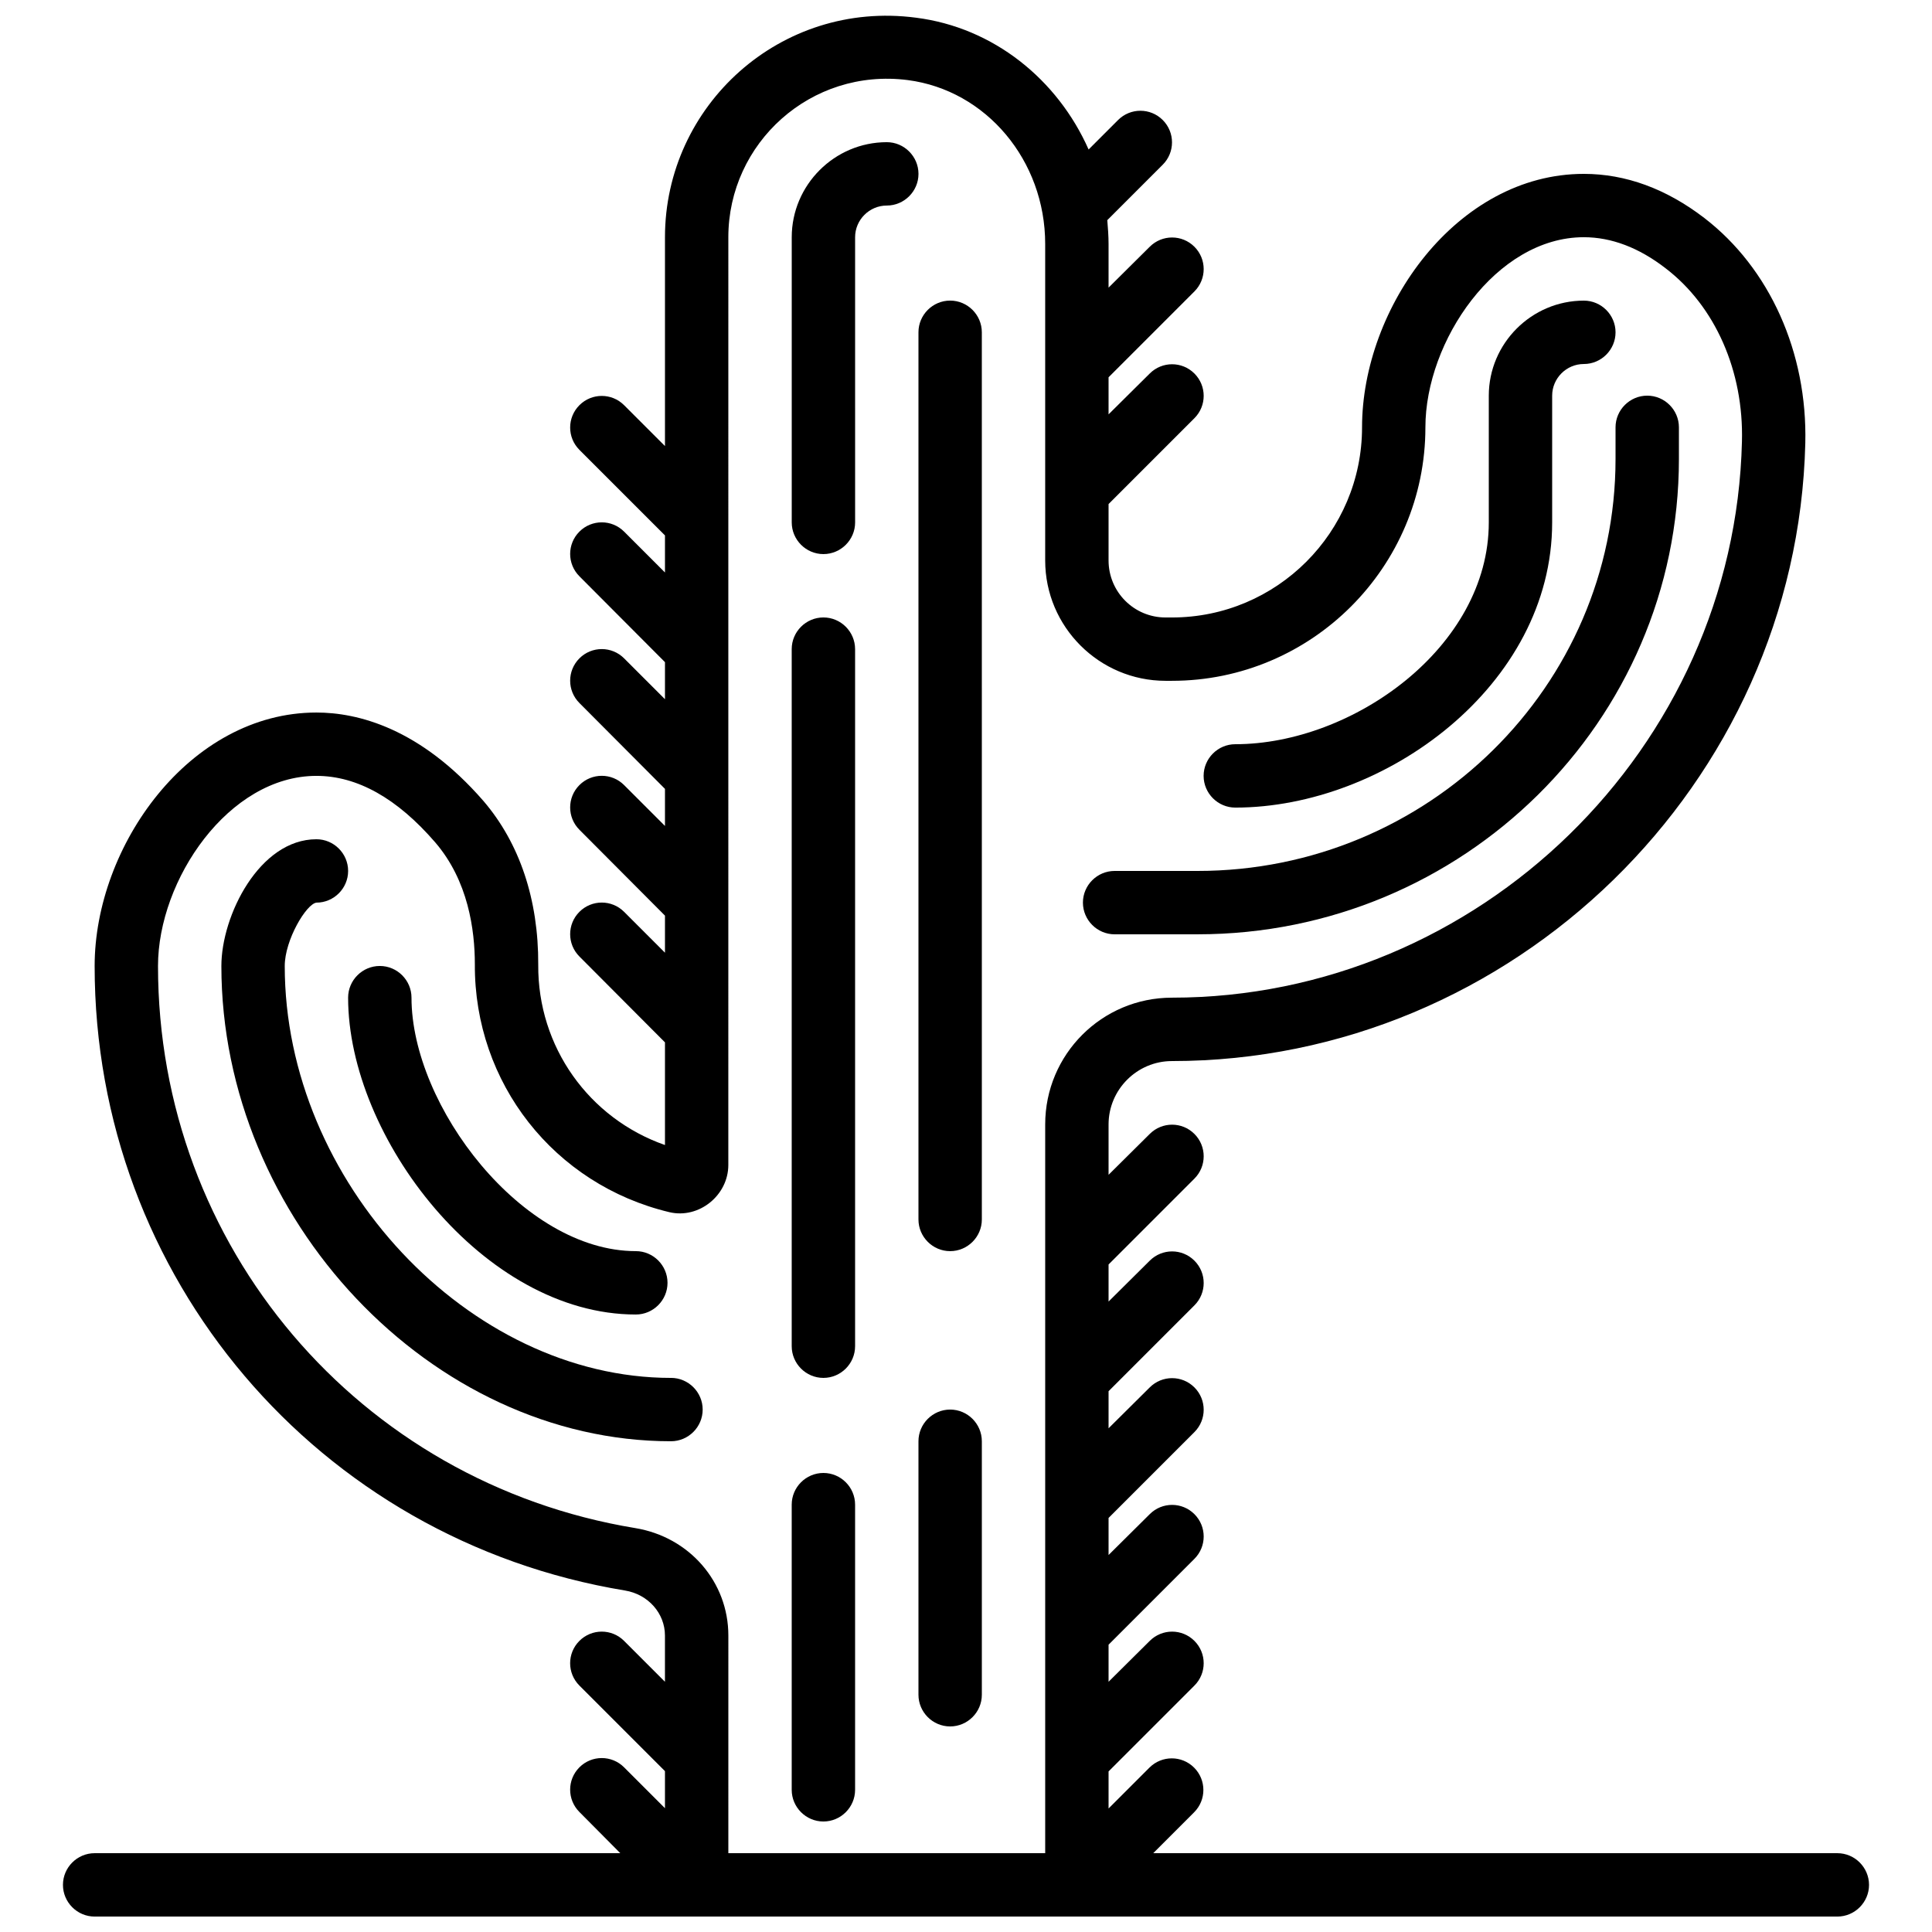
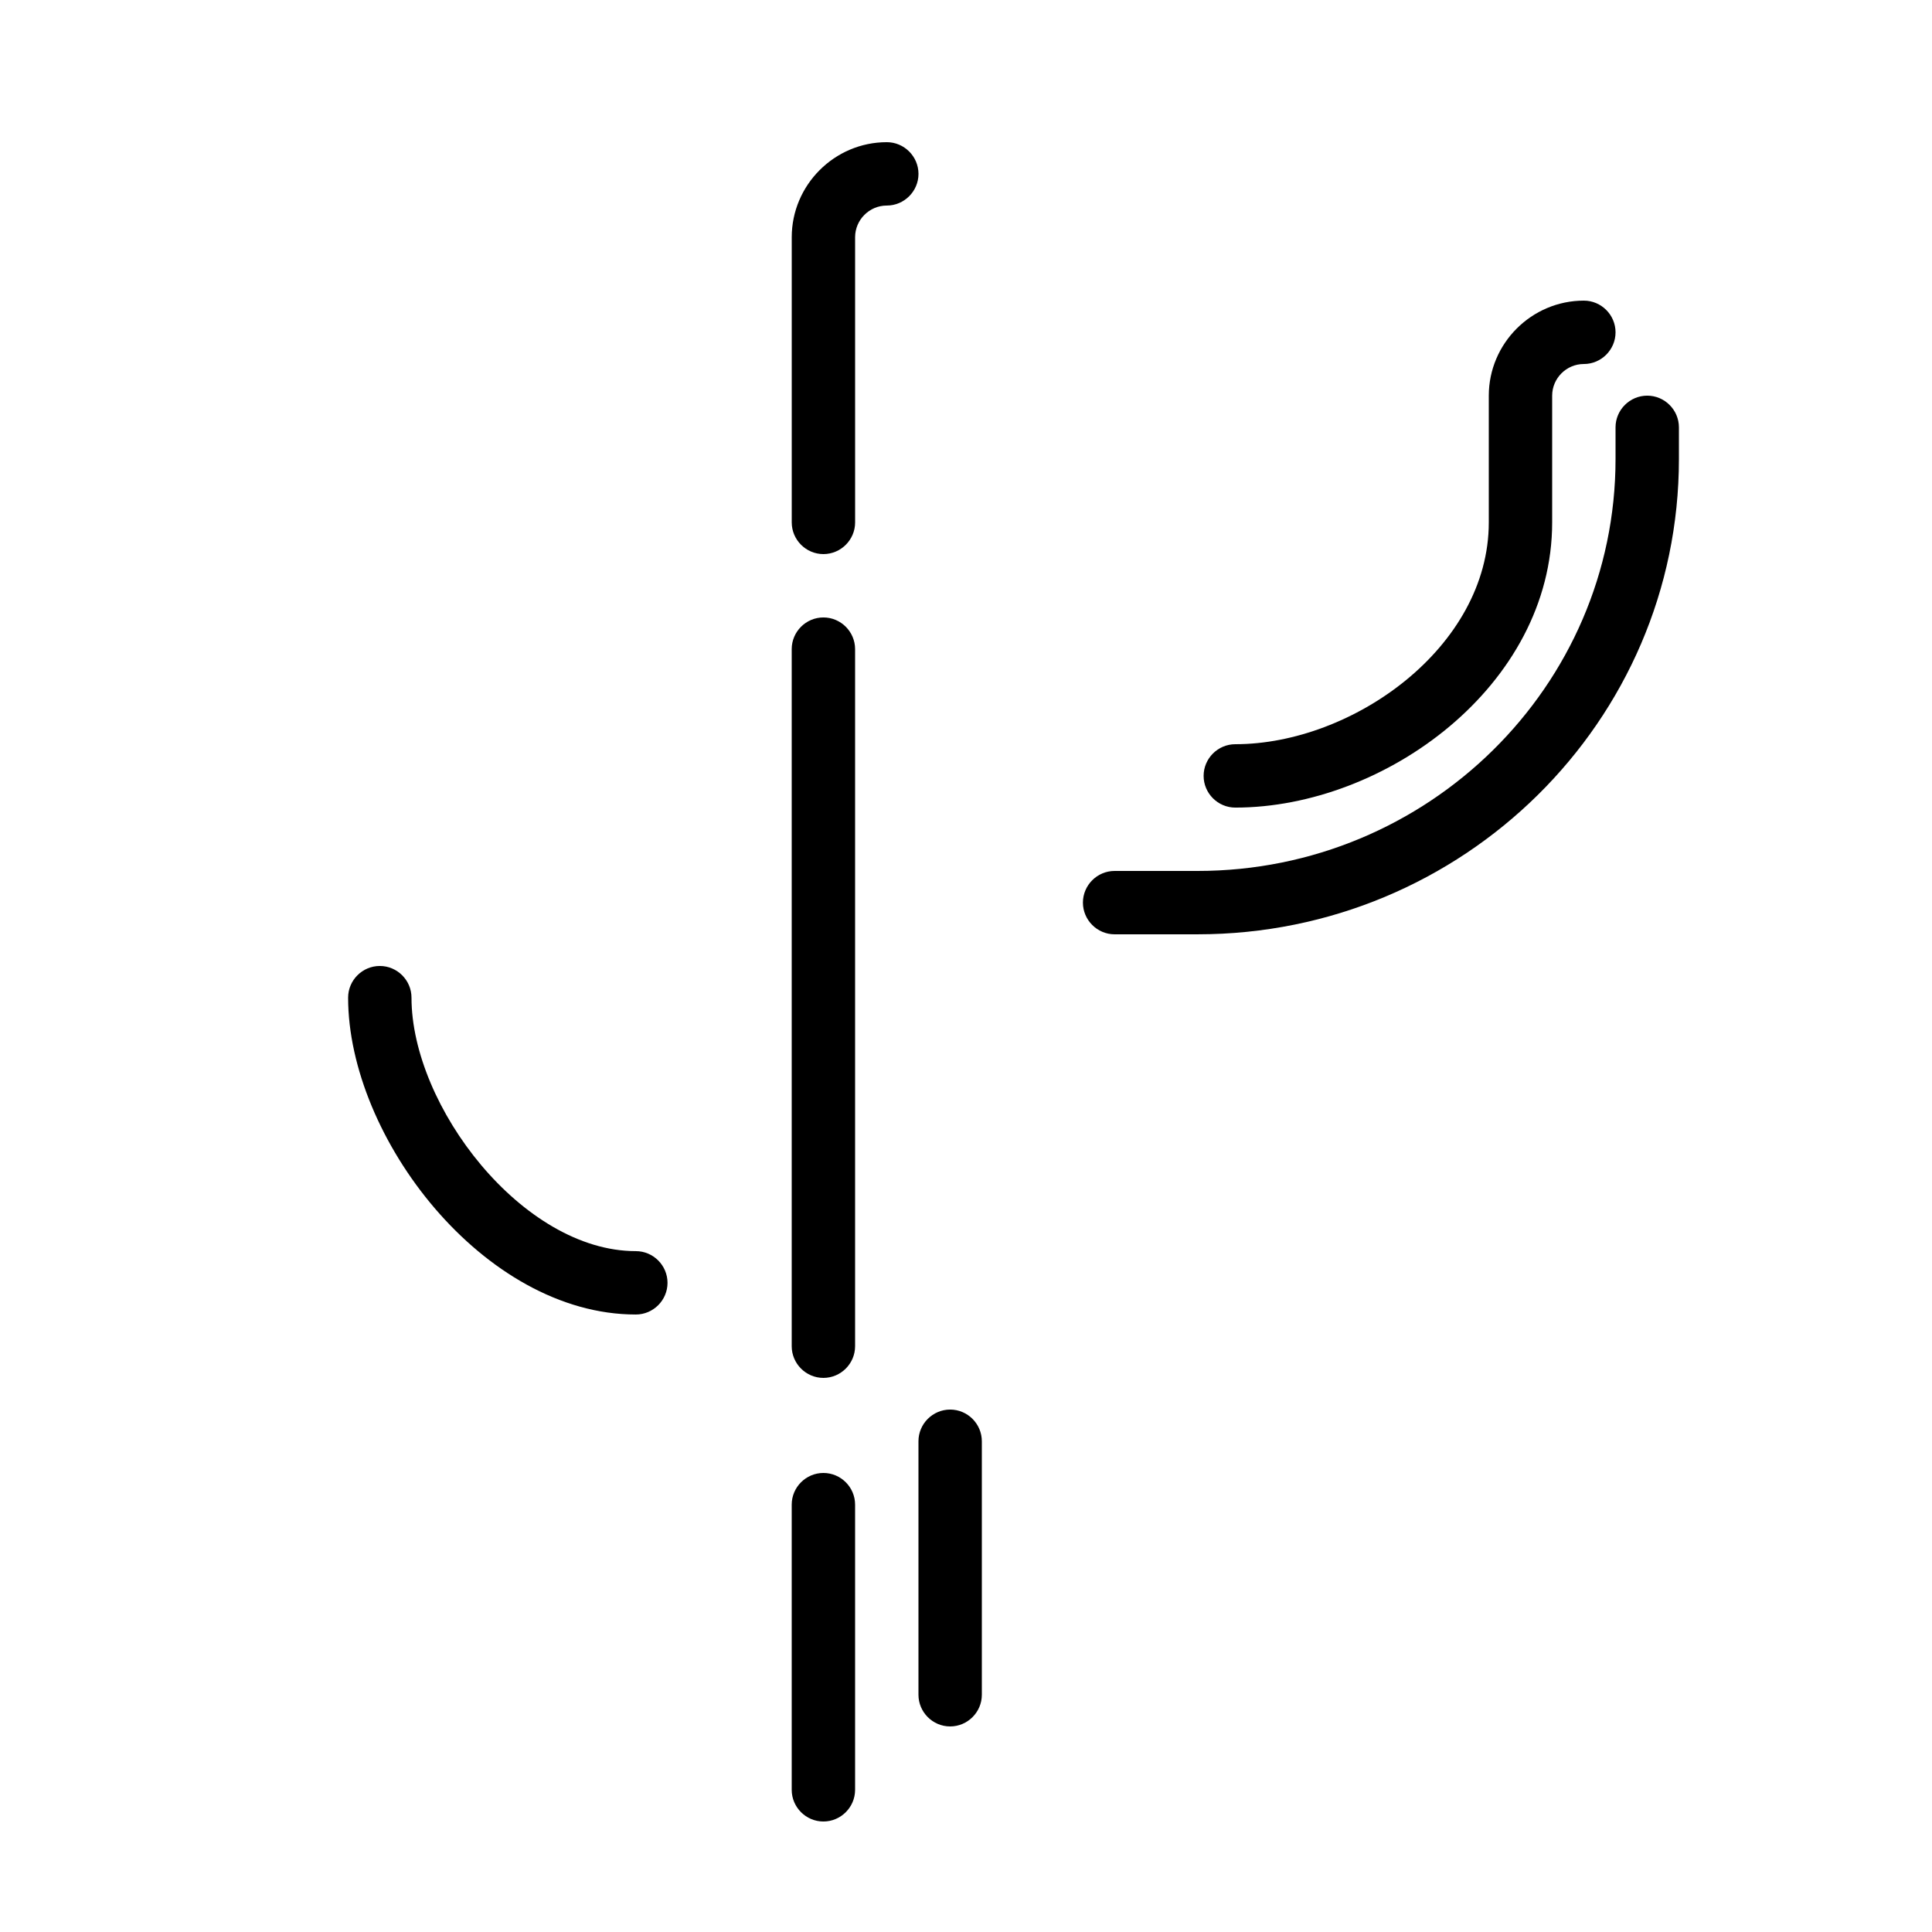
<svg xmlns="http://www.w3.org/2000/svg" width="800px" height="800px" version="1.1" viewBox="144 144 512 512">
  <defs>
    <clipPath id="a">
-       <path d="m160 148.09h480v503.81h-480z" />
-     </clipPath>
+       </clipPath>
  </defs>
  <path d="m362.21 307.63c-4.617 0-8.398 3.777-8.398 8.398v184.73c0 4.617 3.777 8.398 8.398 8.398 4.617 0 8.398-3.777 8.398-8.398v-184.73c0-4.621-3.777-8.398-8.398-8.398z" />
  <path d="m395.8 517.55c-4.617 0-8.398 3.777-8.398 8.398v67.176c0 4.617 3.777 8.398 8.398 8.398 4.617 0 8.398-3.777 8.398-8.398v-67.176c-0.004-4.621-3.781-8.398-8.398-8.398z" />
-   <path d="m395.8 223.66c-4.617 0-8.398 3.777-8.398 8.398v235.11c0 4.617 3.777 8.398 8.398 8.398 4.617 0 8.398-3.777 8.398-8.398l-0.004-235.11c0-4.617-3.777-8.398-8.395-8.398z" />
  <path d="m312.5 492.36c4.617 0 8.398-3.777 8.398-8.398 0-4.617-3.777-8.398-8.398-8.398-30.062 0.004-59.449-38.453-59.449-67.172 0-4.617-3.777-8.398-8.398-8.398-4.617 0-8.398 3.777-8.398 8.398 0.004 37.031 35.941 83.969 76.246 83.969z" />
-   <path d="m321.82 509.16c-53.57 0-102.36-52.059-102.36-109.16 0-6.887 5.711-16.457 8.398-16.793 4.617 0 8.398-3.777 8.398-8.398 0-4.617-3.777-8.398-8.398-8.398-15.113 0-25.191 20.238-25.191 33.586 0 67.09 55.672 125.95 119.15 125.95 4.617 0 8.398-3.777 8.398-8.398 0-4.613-3.781-8.395-8.398-8.395z" />
  <path d="m379.01 181.68c-13.855 0-25.191 11.336-25.191 25.191v75.57c0 4.617 3.777 8.398 8.398 8.398 4.617 0 8.398-3.777 8.398-8.398l-0.004-75.57c0-4.617 3.777-8.398 8.398-8.398 4.617 0 8.398-3.777 8.398-8.398-0.004-4.613-3.781-8.395-8.398-8.395z" />
  <path d="m362.21 534.35c-4.617 0-8.398 3.777-8.398 8.398v75.57c0 4.617 3.777 8.398 8.398 8.398 4.617 0 8.398-3.777 8.398-8.398v-75.57c0-4.621-3.777-8.398-8.398-8.398z" />
  <path d="m471.37 358.02c39.633 0 83.969-32.328 83.969-75.57v-33.586c0-4.617 3.777-8.398 8.398-8.398 4.617 0 8.398-3.777 8.398-8.398 0-4.617-3.777-8.398-8.398-8.398-13.855 0-25.191 11.336-25.191 25.191v33.586c0 33.082-36.105 58.777-67.176 58.777-4.617 0-8.398 3.777-8.398 8.398 0.004 4.617 3.781 8.398 8.398 8.398z" />
  <path d="m439.38 391.6h22c70.367 0 127.55-56.512 127.55-125.95v-8.398c0-4.617-3.777-8.398-8.398-8.398-4.617 0-8.398 3.777-8.398 8.398v8.398c0 60.207-49.711 109.16-110.75 109.16h-22c-4.617 0-8.398 3.777-8.398 8.398 0.008 4.617 3.785 8.395 8.402 8.395z" />
  <g clip-path="url(#a)">
    <path d="m630.91 635.11h-181.29l10.832-10.832c3.273-3.273 3.273-8.566 0-11.84-3.273-3.273-8.566-3.273-11.84 0l-10.832 10.832v-9.824l22.754-22.754c3.273-3.273 3.273-8.566 0-11.84-3.273-3.273-8.566-3.273-11.84 0l-10.914 10.832v-9.824l22.754-22.754c3.273-3.273 3.273-8.566 0-11.84-3.273-3.273-8.566-3.273-11.84 0l-10.914 10.828v-9.824l22.754-22.754c3.273-3.273 3.273-8.566 0-11.84-3.273-3.273-8.566-3.273-11.84 0l-10.914 10.832v-9.824l22.754-22.754c3.273-3.273 3.273-8.566 0-11.84-3.273-3.273-8.566-3.273-11.84 0l-10.914 10.832v-9.824l22.754-22.754c3.273-3.273 3.273-8.566 0-11.84-3.273-3.273-8.566-3.273-11.84 0l-10.914 10.828v-13.348c0-9.238 7.559-16.793 16.793-16.793 90.352 0 165.67-73.473 167.85-163.74 0.586-24.016-9.406-46.352-26.785-59.703-10.078-7.727-20.824-11.672-31.906-11.672-33.672 0-58.777 35.434-58.777 67.176 0 27.793-22.586 50.383-50.383 50.383h-1.68c-8.398 0-15.113-6.801-15.113-15.113v-14.945l22.754-22.754c3.273-3.273 3.273-8.566 0-11.84-3.273-3.273-8.566-3.273-11.84 0l-10.914 10.824v-9.824l22.754-22.754c3.273-3.273 3.273-8.566 0-11.84-3.273-3.273-8.566-3.273-11.84 0l-10.914 10.832v-11.586c0-2.098-0.168-4.281-0.336-6.297l14.695-14.695c3.273-3.273 3.273-8.566 0-11.84-3.273-3.273-8.566-3.273-11.84 0l-7.809 7.809c-8.23-18.559-25.191-32.328-45.762-34.93-35.855-4.703-66.504 23.258-66.504 58.188v55.336l-10.832-10.832c-3.273-3.273-8.566-3.273-11.84 0-3.273 3.273-3.273 8.566 0 11.84l22.672 22.672v9.824l-10.832-10.832c-3.273-3.273-8.566-3.273-11.84 0-3.273 3.273-3.273 8.566 0 11.84l22.672 22.754v9.824l-10.832-10.832c-3.273-3.273-8.566-3.273-11.84 0-3.273 3.273-3.273 8.566 0 11.84l22.672 22.754v9.824l-10.832-10.832c-3.273-3.273-8.566-3.273-11.84 0-3.273 3.273-3.273 8.566 0 11.84l22.672 22.758v9.824l-10.832-10.832c-3.273-3.273-8.566-3.273-11.84 0-3.273 3.273-3.273 8.566 0 11.84l22.672 22.754v27.207c-20.152-7.055-33.754-26.031-33.586-47.777 0.082-17.297-4.953-32.242-14.527-43.41-16.797-19.316-33.336-23.43-44.254-23.43-33.672 0-58.777 35.434-58.777 67.176 0 82.457 59.113 152.07 140.56 165.5 6.129 1.008 10.578 6.047 10.578 11.922v12.258l-10.832-10.832c-3.273-3.273-8.566-3.273-11.84 0-3.273 3.273-3.273 8.566 0 11.84l22.676 22.676v9.824l-10.832-10.832c-3.273-3.273-8.566-3.273-11.84 0-3.273 3.273-3.273 8.566 0 11.84l10.832 10.914h-139.3c-4.617 0-8.398 3.777-8.398 8.398 0 4.617 3.777 8.398 8.398 8.398h461.83c4.617 0 8.398-3.777 8.398-8.398-0.004-4.621-3.781-8.398-8.402-8.398zm-293.89-57.688c0-14.191-10.328-26.113-24.688-28.465-73.305-12.09-126.46-74.73-126.46-148.96 0-22.84 18.727-50.383 41.984-50.383 10.832 0 21.41 5.961 31.488 17.633 8.734 10.16 10.496 23.176 10.496 32.328-0.168 31.402 20.992 58.359 51.555 65.664 7.809 1.848 15.617-4.449 15.617-12.512l0.004-245.86c0-24.938 21.832-44.922 47.527-41.648 20.82 2.688 36.441 21.328 36.441 43.414v83.883c0 17.633 14.359 31.906 31.906 31.906h1.68c37.031 0 67.176-30.145 67.176-67.176 0-22.84 18.727-50.383 41.984-50.383 7.305 0 14.609 2.769 21.664 8.23 13.184 10.078 20.738 27.289 20.238 45.93-1.934 81.285-69.781 147.37-151.06 147.37-18.559 0-33.586 15.031-33.586 33.586v193.13h-83.969z" />
  </g>
</svg>